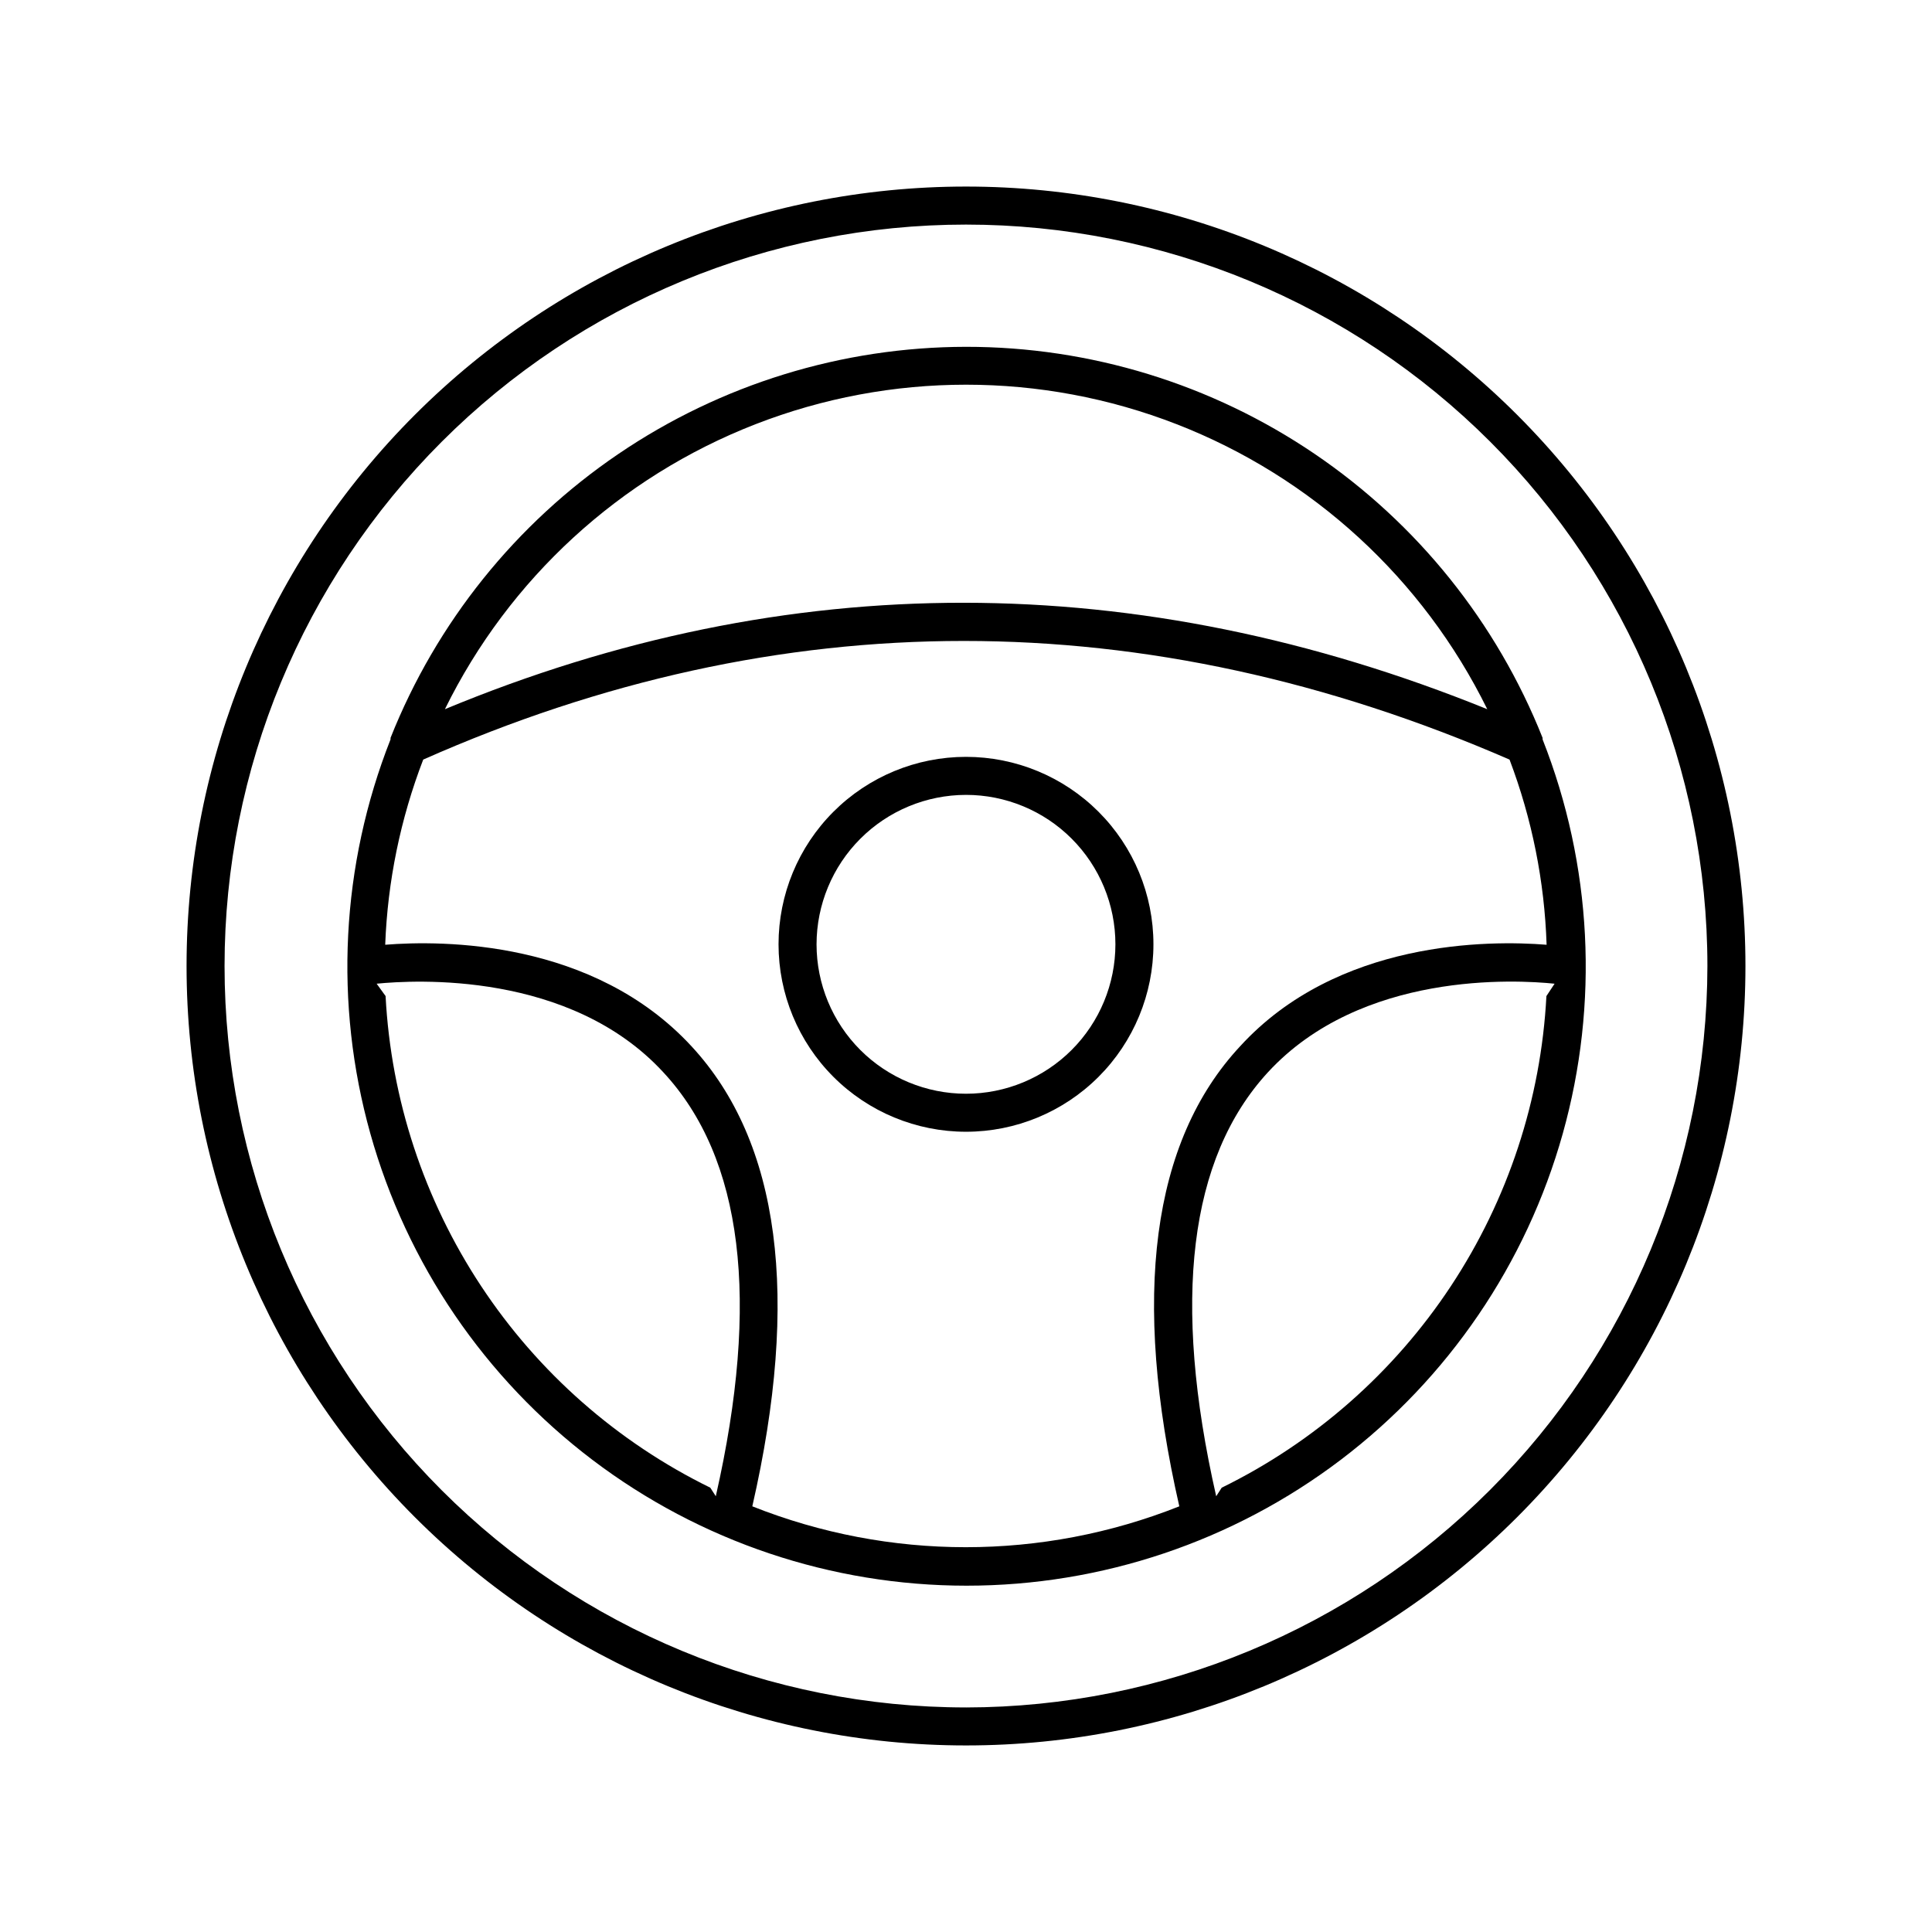
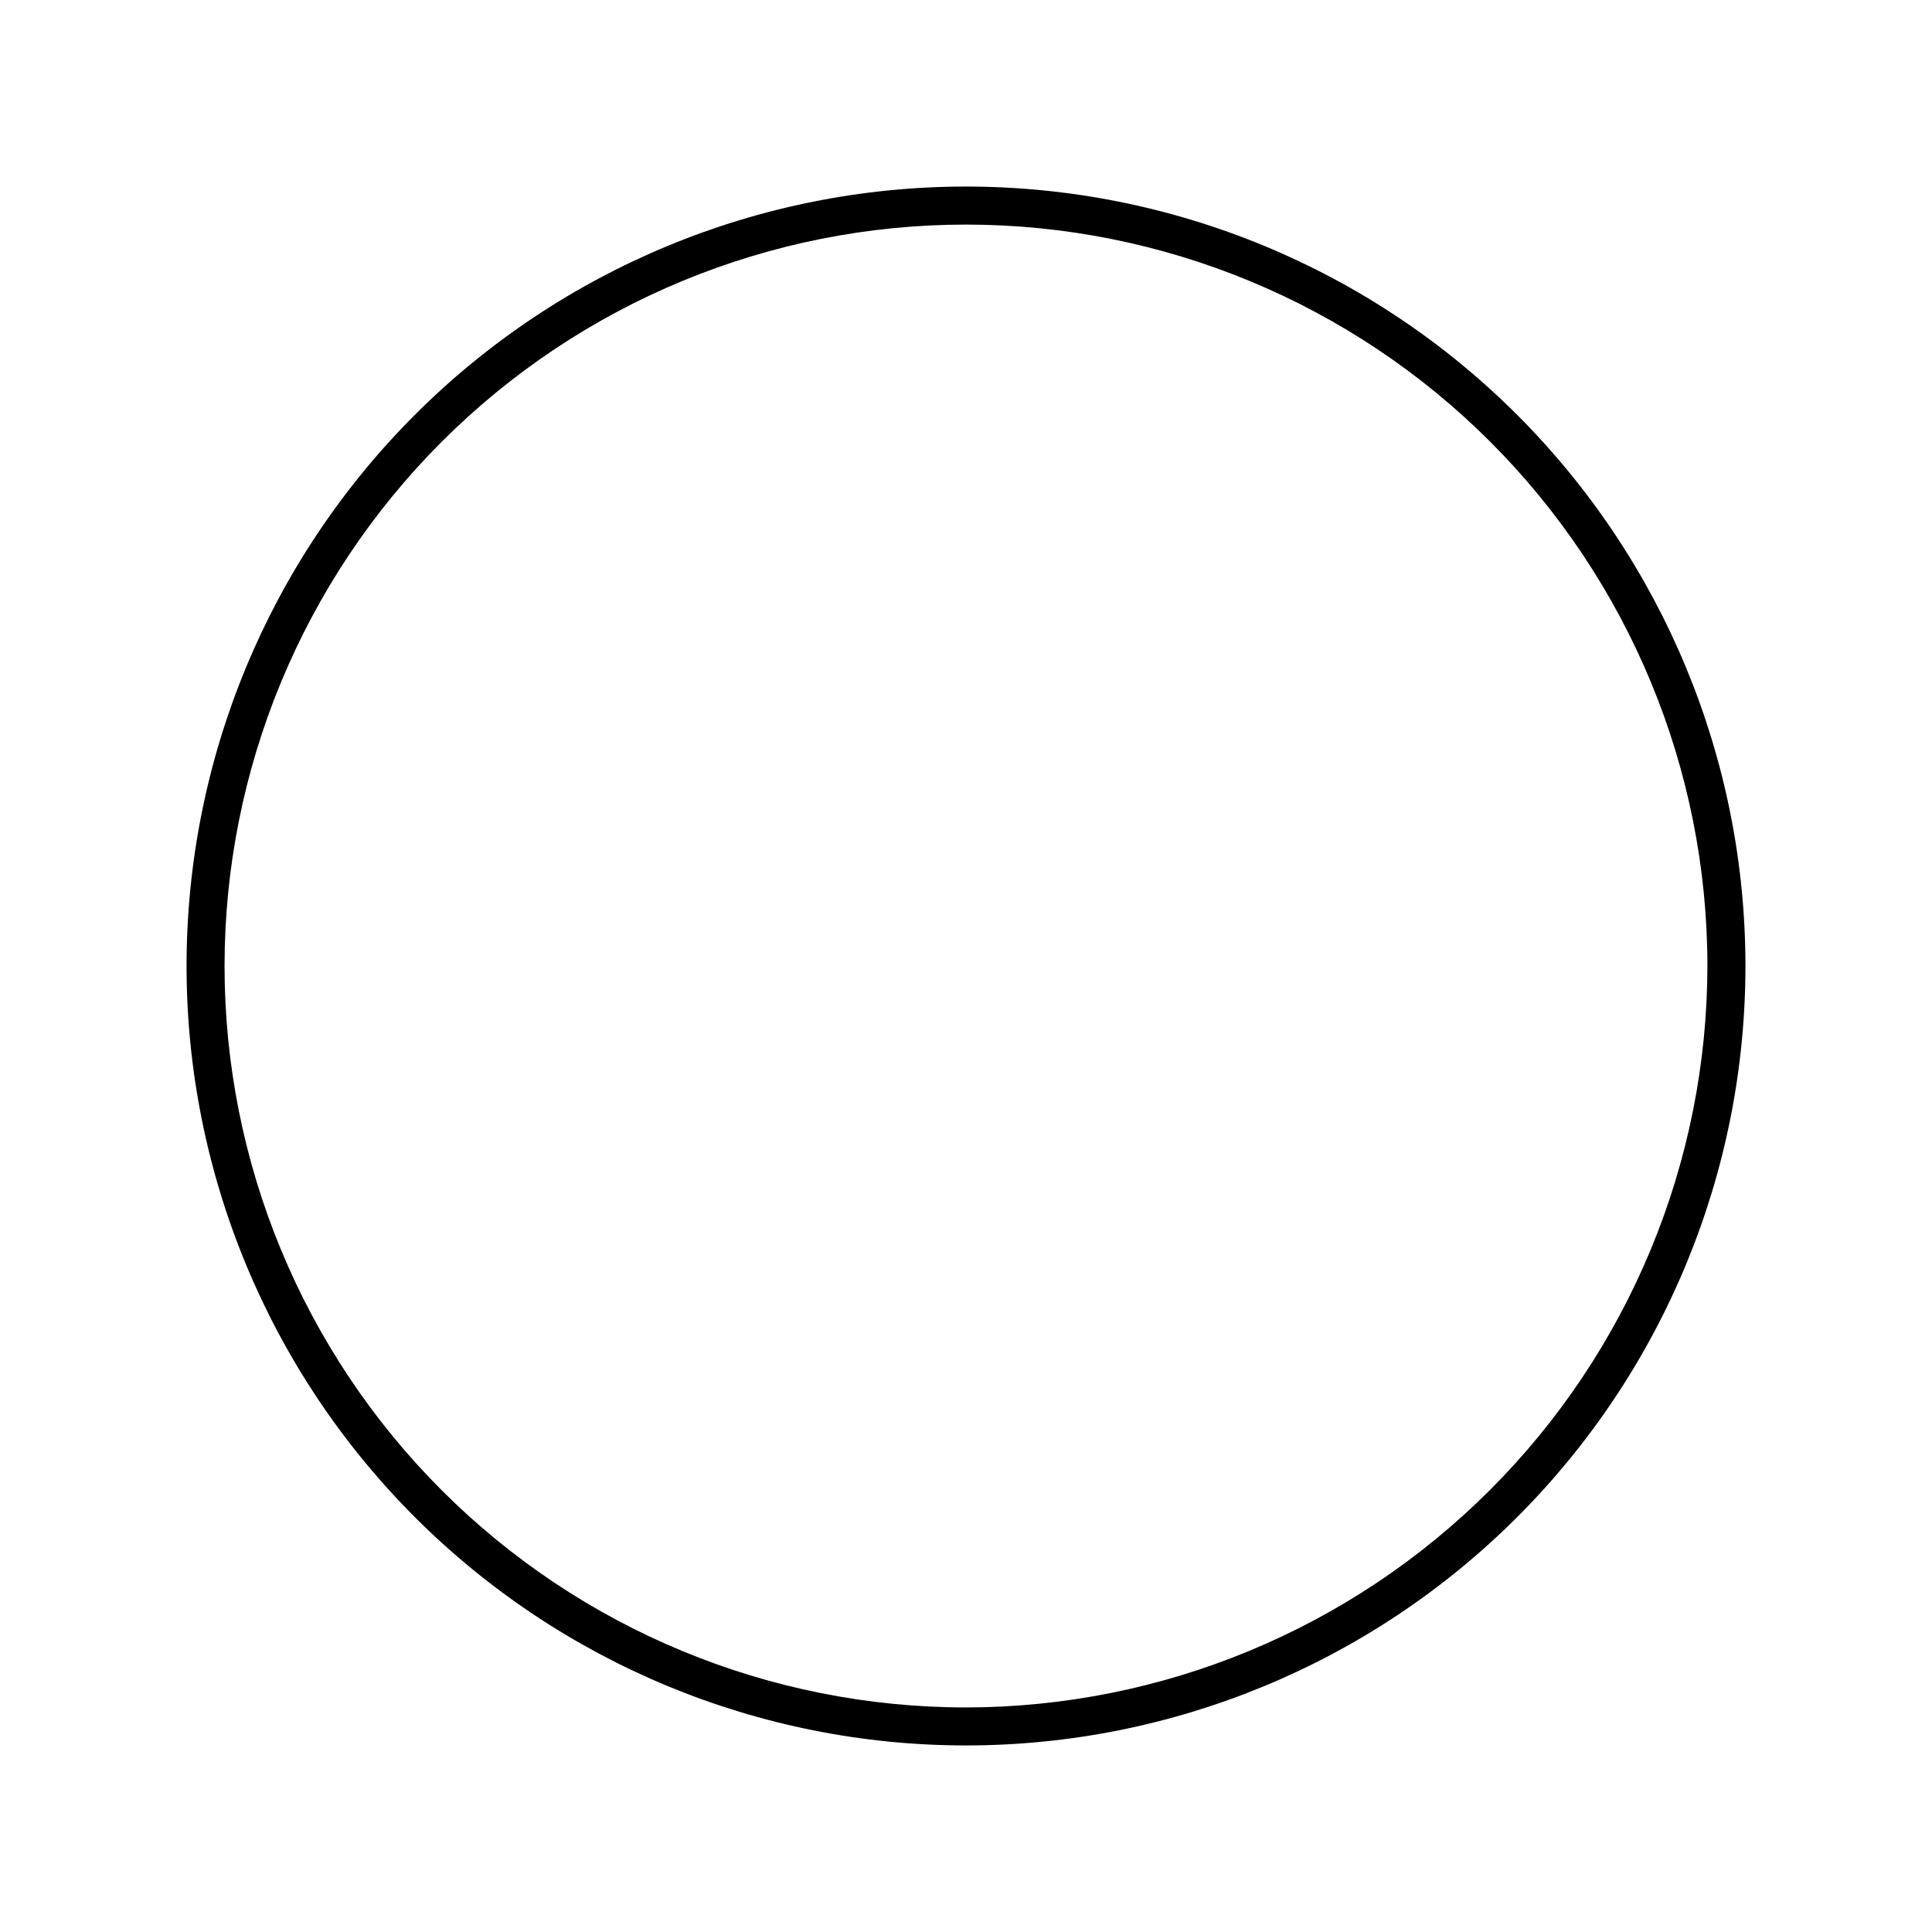
<svg xmlns="http://www.w3.org/2000/svg" fill="#000000" width="800px" height="800px" version="1.1" viewBox="144 144 512 512">
  <g>
    <path d="m400 193.44c-54.785 0-107.32 21.762-146.06 60.5s-60.5 91.277-60.5 146.06c0 54.781 21.762 107.32 60.5 146.06 38.738 38.738 91.277 60.5 146.06 60.5 54.781 0 107.32-21.762 146.06-60.5 38.738-38.738 60.5-91.277 60.5-146.06 0-54.785-21.762-107.32-60.5-146.06-38.738-38.738-91.277-60.5-146.06-60.5zm0 403.05c-52.113 0-102.09-20.703-138.94-57.551s-57.551-86.824-57.551-138.93c0-52.113 20.703-102.09 57.551-138.94s86.824-57.551 138.94-57.551c52.109 0 102.09 20.703 138.93 57.551s57.551 86.824 57.551 138.94c-0.066 52.09-20.789 102.03-57.625 138.86-36.832 36.836-86.77 57.559-138.86 57.625z" />
-     <path d="m400 235.91c-32.871 0.043-64.969 9.941-92.156 28.418-27.184 18.473-48.207 44.672-60.348 75.219v0.402c-13.133 33.305-15.012 69.992-5.352 104.46 9.66 34.473 30.332 64.84 58.859 86.473 28.527 21.629 63.344 33.34 99.145 33.34 35.801 0 70.621-11.711 99.148-33.34 28.527-21.633 49.195-52 58.855-86.473s7.781-71.16-5.348-104.46v-0.402c-12.16-30.594-33.23-56.828-60.473-75.305-27.246-18.477-59.414-28.348-92.332-28.332zm-66.305 304.61-1.461-2.266v-0.004c-24.645-12.082-45.617-30.531-60.742-53.438-15.129-22.906-23.867-49.434-25.309-76.848l-2.367-3.273c10.078-1.008 51.238-3.375 75.973 23.477 21.113 22.723 25.695 60.508 13.906 112.35zm220.12-132.55c-1.441 27.414-10.18 53.941-25.305 76.848-15.129 22.906-36.102 41.355-60.746 53.438l-1.461 2.266c-11.789-51.844-7.203-89.629 13.703-112.35 24.738-26.852 65.797-24.535 75.973-23.477zm0-13.602c-15.113-1.211-55.418-1.309-81.215 26.953-23.426 25.191-28.766 66.352-16.07 121.87-36.336 14.445-76.82 14.445-113.16 0 12.695-55.418 7.356-96.531-16.07-121.87-26.047-28.266-66.102-28.164-81.215-26.953 0.633-16.801 4.039-33.379 10.074-49.07 94.617-41.918 191.45-41.918 287.88 0h0.004c5.957 15.703 9.277 32.285 9.824 49.07zm-291.91-62.422c17.004-34.582 46.363-61.531 82.277-75.512 35.914-13.98 75.766-13.98 111.68 0 35.914 13.98 65.273 40.93 82.281 75.512-92.5-37.484-185.35-37.734-276.24 0z" />
-     <path d="m350.32 394.25c0 13.176 5.231 25.812 14.547 35.129 9.316 9.312 21.953 14.547 35.129 14.547 13.172 0 25.809-5.234 35.125-14.547 9.316-9.316 14.551-21.953 14.551-35.129 0-13.172-5.234-25.809-14.551-35.125s-21.953-14.551-35.125-14.551c-13.176 0-25.812 5.234-35.129 14.551s-14.547 21.953-14.547 35.125zm49.676-39.598c10.5 0 20.574 4.172 28 11.598 7.426 7.426 11.598 17.5 11.598 28 0 10.504-4.172 20.574-11.598 28.004-7.426 7.426-17.5 11.598-28 11.598-10.504 0-20.578-4.172-28.004-11.598-7.426-7.43-11.598-17.5-11.598-28.004 0.016-10.496 4.191-20.562 11.613-27.984 7.426-7.426 17.488-11.602 27.988-11.613z" />
  </g>
</svg>